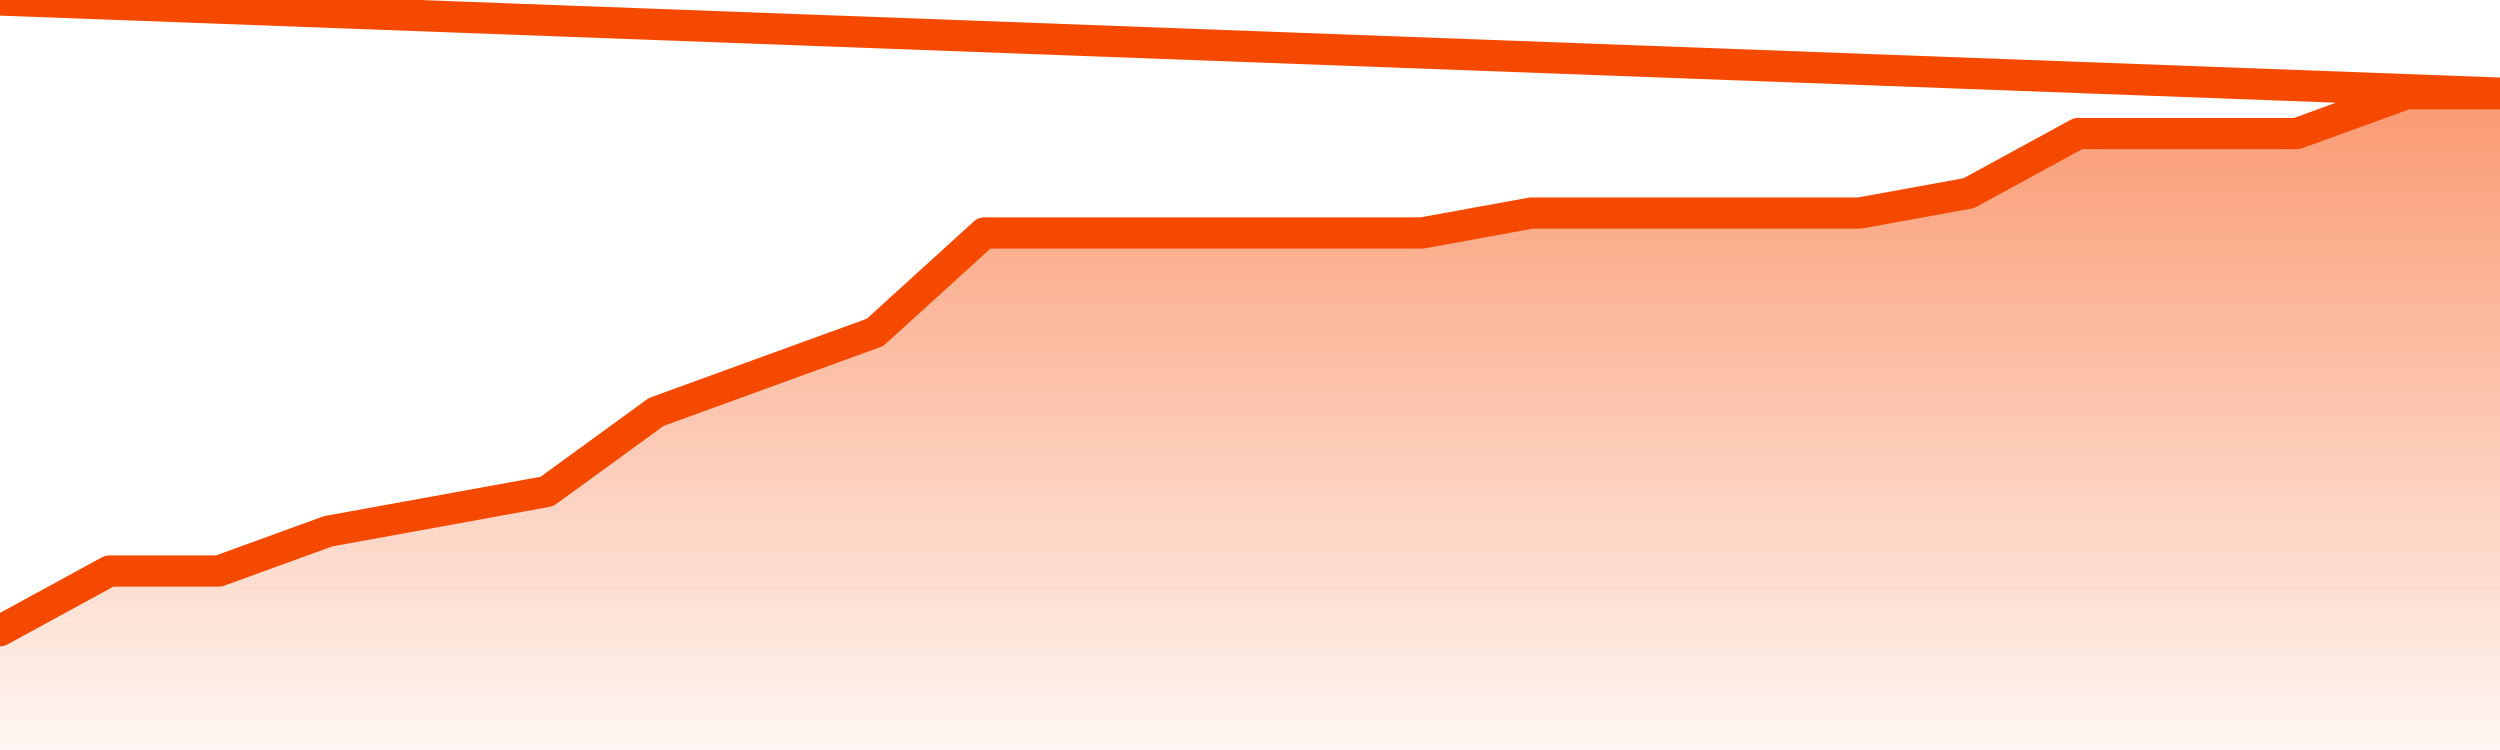
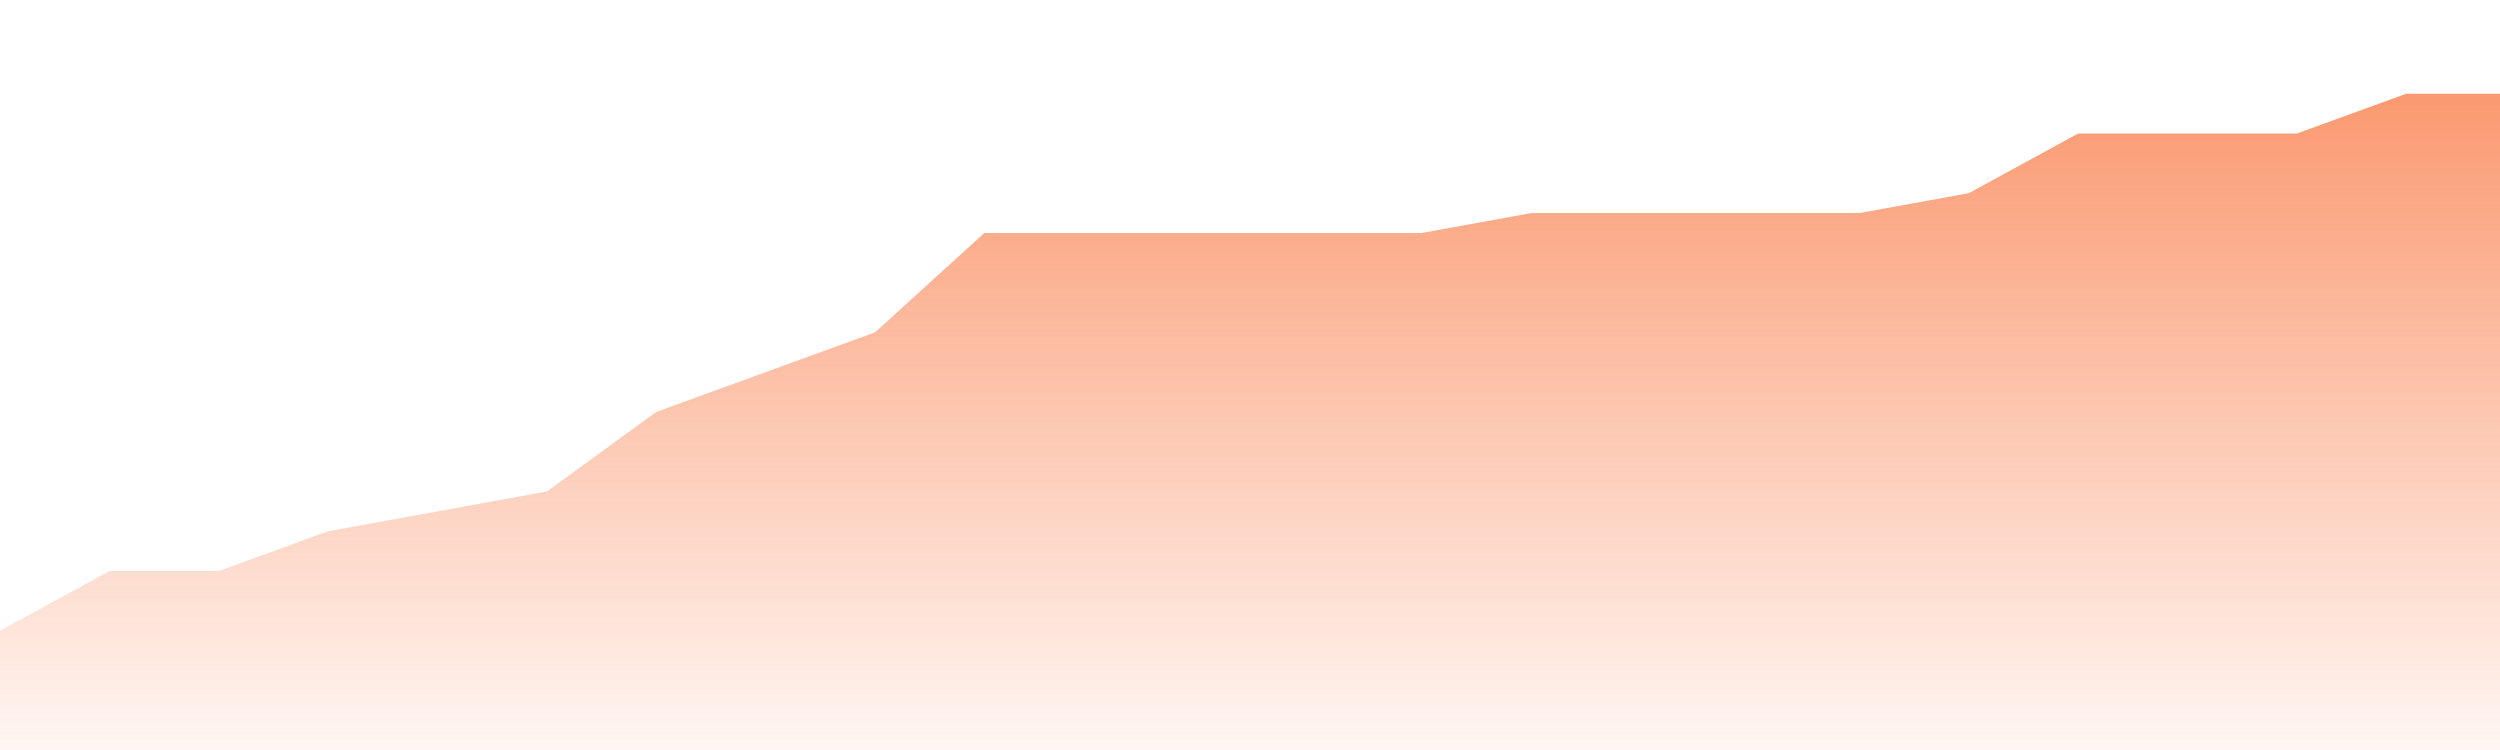
<svg xmlns="http://www.w3.org/2000/svg" version="1.1" width="80" height="24" viewBox="0 0 80 24">
  <defs>
    <linearGradient x1=".5" x2=".5" y2="1" id="gradient">
      <stop offset="0" stop-color="#F64900" />
      <stop offset="1" stop-color="#f64900" stop-opacity="0" />
    </linearGradient>
  </defs>
  <path fill="url(#gradient)" fill-opacity="0.56" stroke="none" d="M 0,26 0.0,20.182 3.5,18.273 7.0,18.273 10.5,17.0 14.0,16.364 17.5,15.727 21.0,13.182 24.5,11.909 28.0,10.636 31.5,7.455 35.0,7.455 38.5,7.455 42.0,7.455 45.5,7.455 49.0,6.818 52.5,6.818 56.0,6.818 59.5,6.818 63.0,6.182 66.5,4.273 70.0,4.273 73.5,4.273 77.0,3.0 80.5,3.0 82,26 Z" />
-   <path fill="none" stroke="#F64900" stroke-width="1" stroke-linejoin="round" stroke-linecap="round" d="M 0.0,20.182 3.5,18.273 7.0,18.273 10.5,17.0 14.0,16.364 17.5,15.727 21.0,13.182 24.5,11.909 28.0,10.636 31.5,7.455 35.0,7.455 38.5,7.455 42.0,7.455 45.5,7.455 49.0,6.818 52.5,6.818 56.0,6.818 59.5,6.818 63.0,6.182 66.5,4.273 70.0,4.273 73.5,4.273 77.0,3.0 80.5,3.0.join(' ') }" />
</svg>